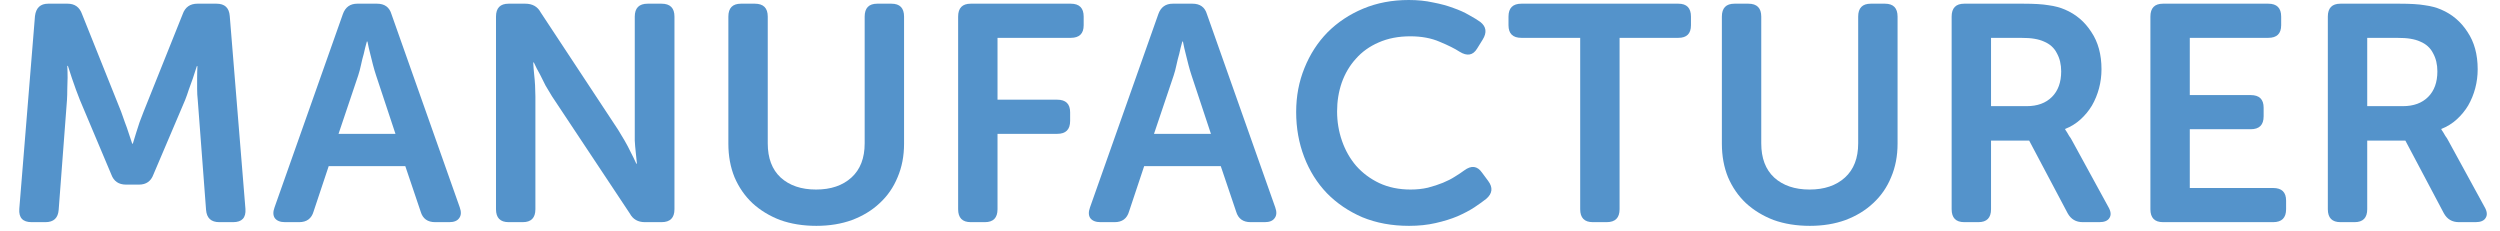
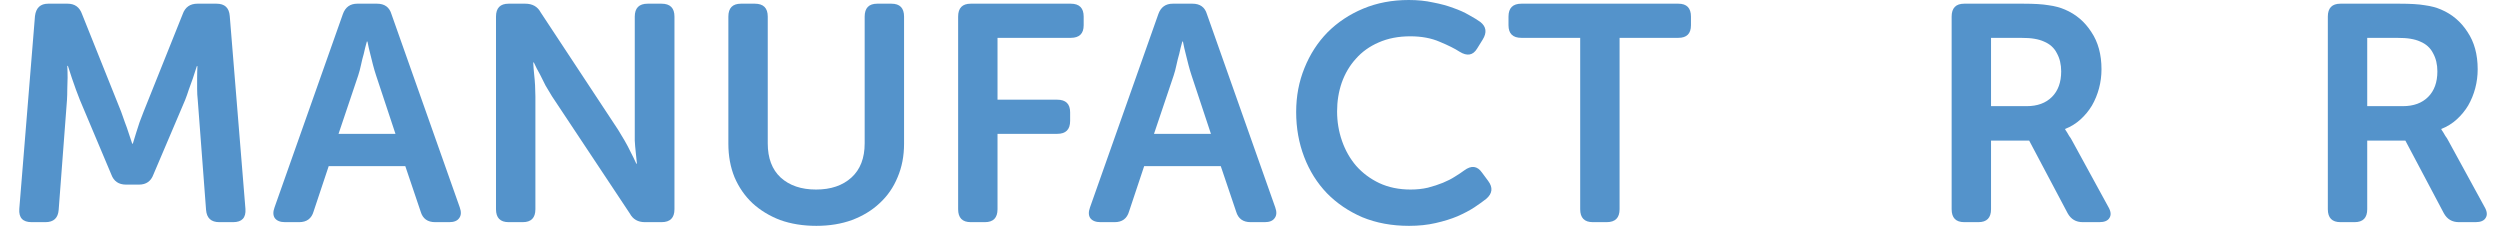
<svg xmlns="http://www.w3.org/2000/svg" width="260" height="24" viewBox="0 0 260 24" fill="none">
  <path d="M242.095 1.728C242.095 0.832 242.532 0.384 243.407 0.384H249.551C250.681 0.384 251.556 0.437 252.175 0.544C252.815 0.629 253.38 0.779 253.871 0.992C255.023 1.483 255.94 2.261 256.623 3.328C257.327 4.373 257.679 5.664 257.679 7.2C257.679 7.883 257.593 8.544 257.423 9.184C257.252 9.824 257.007 10.421 256.687 10.976C256.367 11.509 255.972 11.989 255.503 12.416C255.033 12.843 254.5 13.173 253.903 13.408V13.472L254.095 13.76C254.159 13.867 254.233 13.995 254.319 14.144C254.425 14.272 254.532 14.443 254.639 14.656L258.383 21.504C258.66 21.973 258.703 22.357 258.511 22.656C258.34 22.955 257.988 23.104 257.455 23.104H255.727C255.023 23.104 254.5 22.795 254.159 22.176L250.159 14.624H246.191V21.76C246.191 22.656 245.753 23.104 244.879 23.104H243.407C242.532 23.104 242.095 22.656 242.095 21.76V1.728ZM249.903 11.04C251.012 11.04 251.887 10.72 252.527 10.08C253.167 9.44 253.487 8.555 253.487 7.424C253.487 6.699 253.337 6.069 253.039 5.536C252.761 4.981 252.313 4.576 251.695 4.32C251.417 4.192 251.087 4.096 250.703 4.032C250.34 3.968 249.849 3.936 249.231 3.936H246.191V11.04H249.903Z" fill="#5493CB" />
-   <path d="M223.642 1.728C223.642 0.832 224.079 0.384 224.954 0.384H235.898C236.794 0.384 237.242 0.832 237.242 1.728V2.624C237.242 3.499 236.794 3.936 235.898 3.936H227.738V9.888H234.074C234.97 9.888 235.418 10.325 235.418 11.2V12.096C235.418 12.992 234.97 13.44 234.074 13.44H227.738V19.552H236.41C237.306 19.552 237.754 19.989 237.754 20.864V21.76C237.754 22.656 237.306 23.104 236.41 23.104H224.954C224.079 23.104 223.642 22.656 223.642 21.76V1.728Z" fill="#5493CB" />
  <path d="M202.971 1.728C202.971 0.832 203.408 0.384 204.283 0.384H210.427C211.557 0.384 212.432 0.437 213.051 0.544C213.691 0.629 214.256 0.779 214.747 0.992C215.899 1.483 216.816 2.261 217.499 3.328C218.203 4.373 218.555 5.664 218.555 7.2C218.555 7.883 218.469 8.544 218.299 9.184C218.128 9.824 217.883 10.421 217.563 10.976C217.243 11.509 216.848 11.989 216.379 12.416C215.909 12.843 215.376 13.173 214.779 13.408V13.472L214.971 13.76C215.035 13.867 215.109 13.995 215.195 14.144C215.301 14.272 215.408 14.443 215.515 14.656L219.259 21.504C219.536 21.973 219.579 22.357 219.387 22.656C219.216 22.955 218.864 23.104 218.331 23.104H216.603C215.899 23.104 215.376 22.795 215.035 22.176L211.035 14.624H207.067V21.76C207.067 22.656 206.629 23.104 205.755 23.104H204.283C203.408 23.104 202.971 22.656 202.971 21.76V1.728ZM210.779 11.04C211.888 11.04 212.763 10.72 213.403 10.08C214.043 9.44 214.363 8.555 214.363 7.424C214.363 6.699 214.213 6.069 213.915 5.536C213.637 4.981 213.189 4.576 212.571 4.32C212.293 4.192 211.963 4.096 211.579 4.032C211.216 3.968 210.725 3.936 210.107 3.936H207.067V11.04H210.779Z" fill="#5493CB" />
-   <path d="M179.075 1.728C179.075 0.832 179.512 0.384 180.387 0.384H181.827C182.723 0.384 183.171 0.832 183.171 1.728V14.912C183.171 16.448 183.619 17.632 184.515 18.464C185.432 19.296 186.659 19.712 188.195 19.712C189.731 19.712 190.957 19.296 191.875 18.464C192.792 17.632 193.251 16.448 193.251 14.912V1.728C193.251 0.832 193.688 0.384 194.563 0.384H196.035C196.909 0.384 197.347 0.832 197.347 1.728V14.944C197.347 16.224 197.123 17.387 196.675 18.432C196.248 19.477 195.629 20.373 194.819 21.12C194.029 21.867 193.069 22.453 191.939 22.88C190.829 23.285 189.592 23.488 188.227 23.488C186.84 23.488 185.581 23.285 184.451 22.88C183.341 22.453 182.381 21.867 181.571 21.12C180.781 20.373 180.163 19.477 179.715 18.432C179.288 17.387 179.075 16.224 179.075 14.944V1.728Z" fill="#5493CB" />
  <path d="M164.34 3.936H158.228C157.332 3.936 156.884 3.499 156.884 2.624V1.728C156.884 0.832 157.332 0.384 158.228 0.384H174.548C175.422 0.384 175.86 0.832 175.86 1.728V2.624C175.86 3.499 175.422 3.936 174.548 3.936H168.436V21.76C168.436 22.656 167.988 23.104 167.092 23.104H165.652C164.777 23.104 164.34 22.656 164.34 21.76V3.936Z" fill="#5493CB" />
  <path d="M134.801 11.648C134.801 10.005 135.089 8.48 135.665 7.072C136.241 5.643 137.041 4.405 138.065 3.36C139.11 2.315 140.347 1.493 141.777 0.896C143.206 0.299 144.785 0 146.513 0C147.43 0 148.273 0.085 149.041 0.256C149.83 0.405 150.534 0.597 151.153 0.832C151.771 1.045 152.315 1.291 152.785 1.568C153.254 1.824 153.638 2.059 153.937 2.272C154.577 2.763 154.662 3.381 154.193 4.128L153.617 5.056C153.19 5.76 152.582 5.867 151.793 5.376C151.302 5.056 150.619 4.715 149.745 4.352C148.87 3.968 147.846 3.776 146.673 3.776C145.435 3.776 144.337 3.989 143.377 4.416C142.438 4.821 141.649 5.387 141.009 6.112C140.369 6.816 139.878 7.648 139.537 8.608C139.217 9.547 139.057 10.539 139.057 11.584C139.057 12.651 139.227 13.675 139.569 14.656C139.91 15.637 140.401 16.501 141.041 17.248C141.702 17.995 142.502 18.592 143.441 19.04C144.401 19.488 145.489 19.712 146.705 19.712C147.345 19.712 147.942 19.648 148.497 19.52C149.073 19.371 149.595 19.2 150.065 19.008C150.534 18.816 150.95 18.603 151.313 18.368C151.697 18.133 152.017 17.92 152.273 17.728C153.019 17.173 153.638 17.248 154.129 17.952L154.769 18.816C155.281 19.499 155.217 20.117 154.577 20.672C154.257 20.928 153.841 21.227 153.329 21.568C152.838 21.888 152.251 22.197 151.569 22.496C150.907 22.773 150.15 23.008 149.297 23.2C148.465 23.392 147.547 23.488 146.545 23.488C144.753 23.488 143.131 23.189 141.681 22.592C140.251 21.973 139.025 21.141 138.001 20.096C136.977 19.029 136.187 17.771 135.633 16.32C135.078 14.869 134.801 13.312 134.801 11.648Z" fill="#5493CB" />
  <path d="M120.465 1.472C120.721 0.747 121.223 0.384 121.969 0.384H124.017C124.807 0.384 125.308 0.747 125.521 1.472L132.625 21.568C132.796 22.037 132.775 22.411 132.561 22.688C132.369 22.965 132.028 23.104 131.537 23.104H130.065C129.276 23.104 128.775 22.741 128.561 22.016L126.961 17.28H118.993L117.425 21.984C117.212 22.731 116.711 23.104 115.921 23.104H114.449C113.959 23.104 113.607 22.965 113.393 22.688C113.201 22.411 113.191 22.037 113.361 21.568L120.465 1.472ZM125.937 13.92L123.921 7.84C123.815 7.52 123.708 7.157 123.601 6.752C123.495 6.347 123.399 5.963 123.313 5.6C123.207 5.195 123.111 4.768 123.025 4.32H122.961C122.833 4.768 122.727 5.195 122.641 5.6C122.535 5.963 122.439 6.347 122.353 6.752C122.268 7.157 122.172 7.52 122.065 7.84L120.017 13.92H125.937Z" fill="#5493CB" />
  <path d="M99.646 1.728C99.646 0.832 100.083 0.384 100.958 0.384H111.358C112.254 0.384 112.702 0.832 112.702 1.728V2.624C112.702 3.499 112.254 3.936 111.358 3.936H103.742V10.368H109.95C110.846 10.368 111.294 10.805 111.294 11.68V12.576C111.294 13.472 110.846 13.92 109.95 13.92H103.742V21.76C103.742 22.656 103.305 23.104 102.43 23.104H100.958C100.083 23.104 99.646 22.656 99.646 21.76V1.728Z" fill="#5493CB" />
  <path d="M75.75 1.728C75.75 0.832 76.187 0.384 77.062 0.384H78.502C79.398 0.384 79.846 0.832 79.846 1.728V14.912C79.846 16.448 80.294 17.632 81.19 18.464C82.107 19.296 83.334 19.712 84.87 19.712C86.406 19.712 87.633 19.296 88.55 18.464C89.467 17.632 89.926 16.448 89.926 14.912V1.728C89.926 0.832 90.363 0.384 91.238 0.384H92.71C93.585 0.384 94.022 0.832 94.022 1.728V14.944C94.022 16.224 93.798 17.387 93.35 18.432C92.923 19.477 92.305 20.373 91.494 21.12C90.705 21.867 89.745 22.453 88.614 22.88C87.505 23.285 86.267 23.488 84.902 23.488C83.515 23.488 82.257 23.285 81.126 22.88C80.017 22.453 79.057 21.867 78.246 21.12C77.457 20.373 76.838 19.477 76.39 18.432C75.963 17.387 75.75 16.224 75.75 14.944V1.728Z" fill="#5493CB" />
  <path d="M51.584 1.728C51.584 0.832 52.022 0.384 52.897 0.384H54.624C55.371 0.384 55.904 0.683 56.224 1.28L64.288 13.504C64.502 13.845 64.726 14.219 64.96 14.624C65.195 15.029 65.398 15.413 65.569 15.776C65.782 16.181 65.984 16.597 66.177 17.024H66.24C66.198 16.597 66.155 16.181 66.112 15.776C66.07 15.413 66.038 15.029 66.016 14.624C66.016 14.219 66.016 13.845 66.016 13.504V1.728C66.016 0.832 66.465 0.384 67.361 0.384H68.8C69.697 0.384 70.144 0.832 70.144 1.728V21.76C70.144 22.656 69.697 23.104 68.8 23.104H67.073C66.347 23.104 65.825 22.805 65.504 22.208L57.408 10.016C57.195 9.675 56.971 9.301 56.736 8.896C56.523 8.491 56.331 8.107 56.16 7.744C55.926 7.339 55.712 6.923 55.52 6.496H55.456C55.478 6.923 55.51 7.339 55.553 7.744C55.595 8.107 55.627 8.491 55.648 8.896C55.67 9.301 55.681 9.675 55.681 10.016V21.76C55.681 22.656 55.243 23.104 54.368 23.104H52.897C52.022 23.104 51.584 22.656 51.584 21.76V1.728Z" fill="#5493CB" />
  <path d="M35.656 1.472C35.912 0.747 36.413 0.384 37.16 0.384H39.208C39.997 0.384 40.498 0.747 40.712 1.472L47.816 21.568C47.986 22.037 47.965 22.411 47.752 22.688C47.56 22.965 47.218 23.104 46.728 23.104H45.256C44.466 23.104 43.965 22.741 43.752 22.016L42.152 17.28H34.184L32.616 21.984C32.402 22.731 31.901 23.104 31.112 23.104H29.64C29.149 23.104 28.797 22.965 28.584 22.688C28.392 22.411 28.381 22.037 28.552 21.568L35.656 1.472ZM41.128 13.92L39.112 7.84C39.005 7.52 38.898 7.157 38.792 6.752C38.685 6.347 38.589 5.963 38.504 5.6C38.397 5.195 38.301 4.768 38.216 4.32H38.152C38.024 4.768 37.917 5.195 37.832 5.6C37.725 5.963 37.629 6.347 37.544 6.752C37.458 7.157 37.362 7.52 37.256 7.84L35.208 13.92H41.128Z" fill="#5493CB" />
  <path d="M3.638 1.664C3.745 0.811 4.204 0.384 5.014 0.384H7.03C7.777 0.384 8.278 0.747 8.534 1.472L12.598 11.616C12.726 11.957 12.854 12.32 12.982 12.704C13.132 13.088 13.26 13.451 13.366 13.792L13.75 14.944H13.814C13.921 14.56 14.038 14.176 14.166 13.792C14.273 13.451 14.39 13.088 14.518 12.704C14.668 12.32 14.806 11.957 14.934 11.616L18.998 1.472C19.254 0.747 19.766 0.384 20.534 0.384H22.518C23.372 0.384 23.83 0.811 23.894 1.664L25.526 21.728C25.59 22.645 25.164 23.104 24.246 23.104H22.806C21.953 23.104 21.494 22.677 21.43 21.824L20.566 10.4C20.524 10.037 20.502 9.653 20.502 9.248C20.502 8.821 20.502 8.427 20.502 8.064C20.502 7.659 20.513 7.264 20.534 6.88H20.47C20.321 7.328 20.182 7.755 20.054 8.16C19.926 8.523 19.788 8.907 19.638 9.312C19.51 9.717 19.382 10.08 19.254 10.4L15.958 18.144C15.702 18.848 15.201 19.2 14.454 19.2H13.11C12.342 19.2 11.83 18.848 11.574 18.144L8.31 10.4C8.182 10.08 8.044 9.717 7.894 9.312C7.745 8.885 7.606 8.491 7.478 8.128C7.329 7.701 7.19 7.275 7.062 6.848H6.998C7.02 7.253 7.03 7.659 7.03 8.064C7.03 8.427 7.02 8.821 6.998 9.248C6.998 9.653 6.988 10.037 6.966 10.4L6.102 21.824C6.038 22.677 5.58 23.104 4.726 23.104H3.286C2.369 23.104 1.942 22.645 2.006 21.728L3.638 1.664Z" fill="#5493CB" />
</svg>